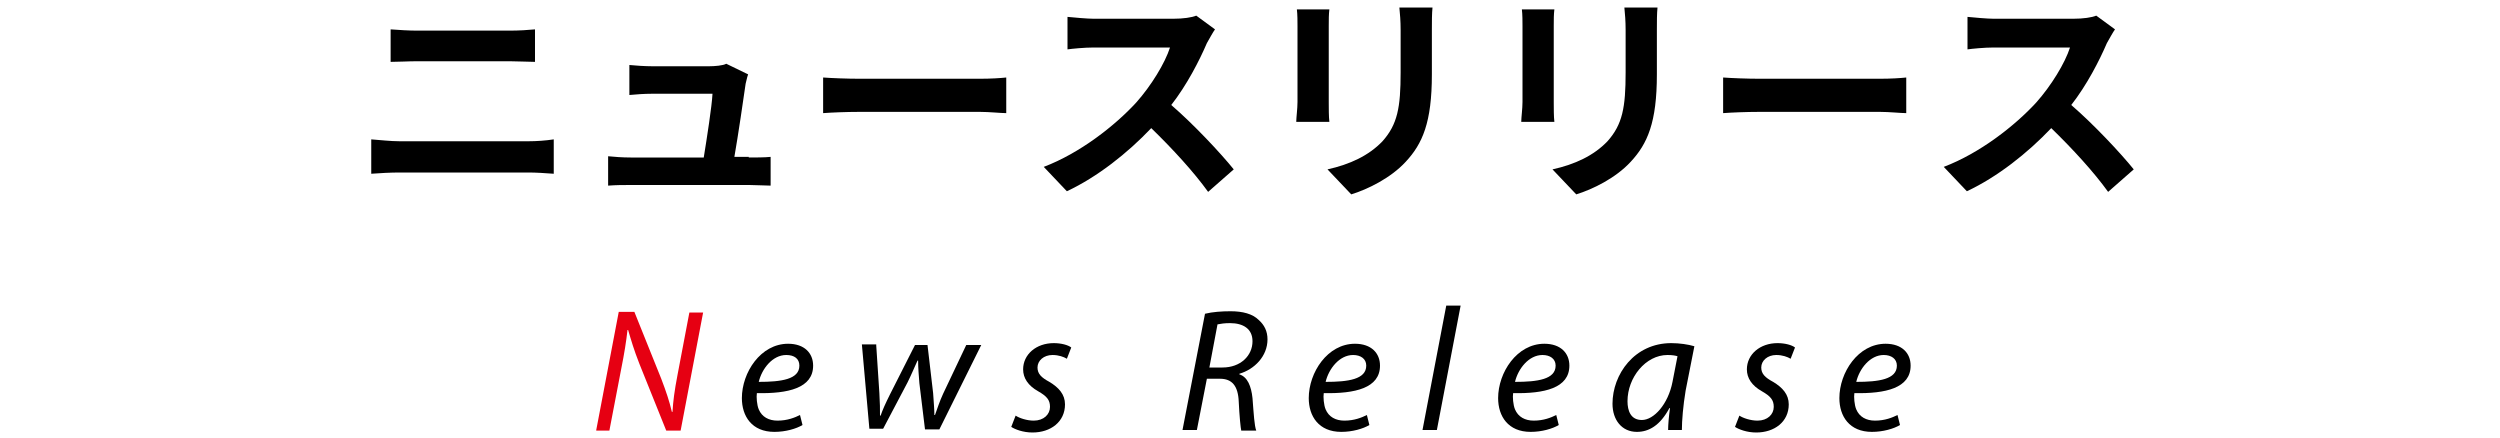
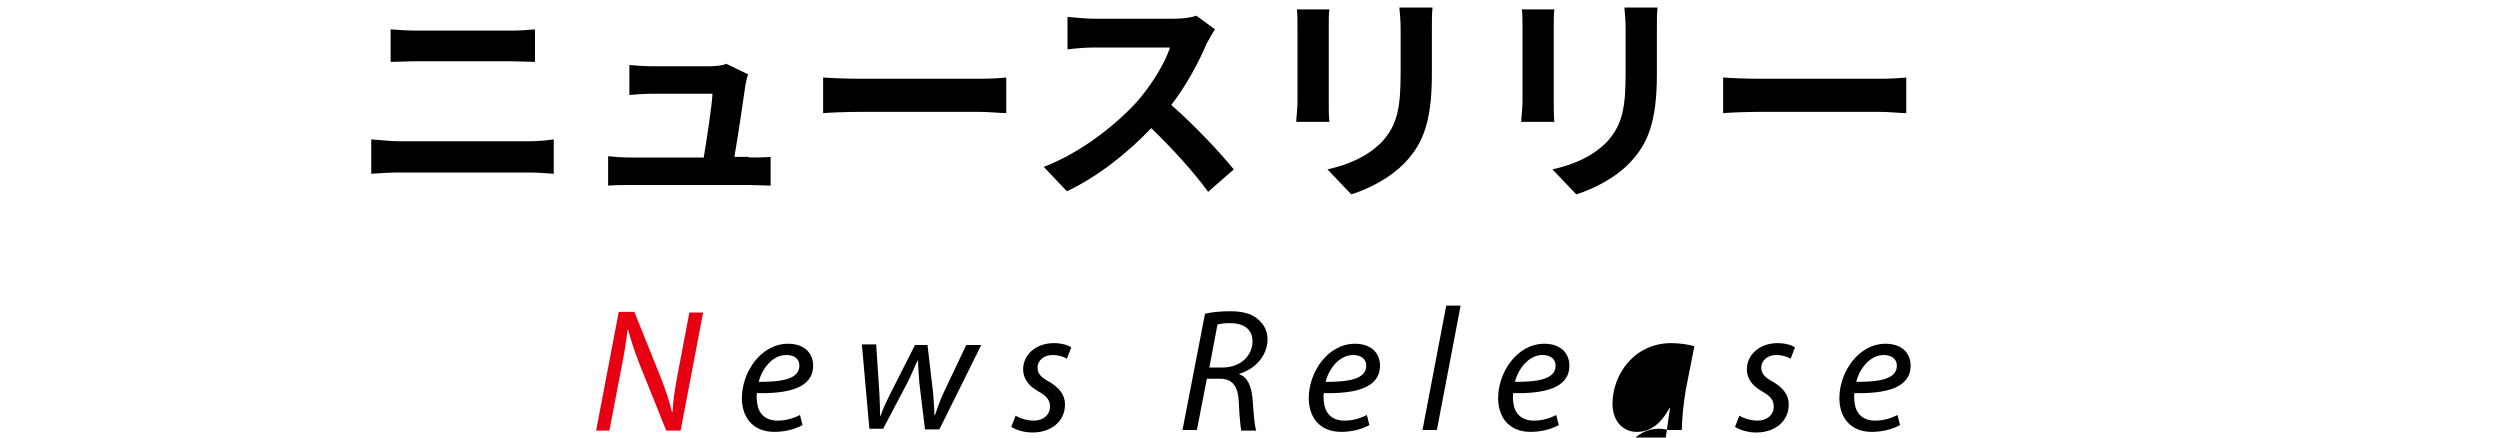
<svg xmlns="http://www.w3.org/2000/svg" version="1.1" id="レイヤー_1" x="0px" y="0px" width="400px" height="70px" viewBox="0 0 400 70" style="enable-background:new 0 0 400 70;" xml:space="preserve">
  <style type="text/css">
	.st0{fill:#E60012;}
</style>
  <g>
    <path d="M59.4,22.3c1.4,0.1,3.1,0.3,4.5,0.3h20.7c1.2,0,2.7-0.1,4-0.3v5.5c-1.3-0.1-2.9-0.2-4-0.2H63.9c-1.4,0-3.2,0.1-4.5,0.2   V22.3z M62.5,4.7c1.3,0.1,3,0.2,4.2,0.2h14.9c1.4,0,3-0.1,4-0.2v5.2c-1,0-2.7-0.1-4-0.1H66.7c-1.4,0-3,0.1-4.2,0.1V4.7z" />
    <path d="M119.8,25.2c0.9,0,2.6,0,3.5-0.1v4.6c-0.7,0-2.5-0.1-3.4-0.1h-19c-1.3,0-2.2,0-3.6,0.1V25c1,0.1,2.3,0.2,3.6,0.2h11.7   c0.5-3.1,1.3-8.2,1.4-10.2h-9.7c-1.2,0-2.6,0.1-3.6,0.2v-4.8c0.9,0.1,2.6,0.2,3.6,0.2h9.2c0.8,0,2.2-0.1,2.7-0.4l3.5,1.7   c-0.2,0.5-0.3,1.2-0.4,1.5c-0.3,2.1-1.2,8.3-1.8,11.7H119.8z" />
    <path d="M131.7,12.4c1.3,0.1,3.9,0.2,5.8,0.2h19.3c1.7,0,3.3-0.1,4.2-0.2v5.7c-0.9,0-2.7-0.2-4.2-0.2h-19.3c-2.1,0-4.5,0.1-5.8,0.2   V12.4z" />
    <path d="M194.4,4.7c-0.3,0.4-0.9,1.5-1.3,2.2c-1.2,2.8-3.2,6.7-5.7,9.9c3.6,3.1,7.9,7.7,10,10.3l-4.1,3.6   c-2.3-3.2-5.7-6.9-9.1-10.2c-3.8,4-8.6,7.8-13.5,10.1l-3.7-3.9c5.8-2.2,11.4-6.6,14.8-10.3c2.4-2.7,4.6-6.3,5.4-8.8H175   c-1.5,0-3.5,0.2-4.2,0.3V2.7c1,0.1,3.2,0.3,4.2,0.3h12.7c1.6,0,3-0.2,3.7-0.5L194.4,4.7z" />
    <path d="M212.7,1.5c-0.1,0.8-0.1,1.6-0.1,2.7v12.2c0,0.9,0,2.3,0.1,3.1h-5.3c0-0.7,0.2-2.1,0.2-3.2V4.2c0-0.7,0-1.9-0.1-2.7H212.7z    M229.2,1.2c-0.1,1-0.1,2.2-0.1,3.6v7.1c0,7.7-1.5,11.1-4.2,14c-2.4,2.6-6.1,4.4-8.7,5.2l-3.8-4c3.6-0.8,6.6-2.2,8.8-4.5   c2.4-2.7,2.9-5.4,2.9-11V4.8c0-1.4-0.1-2.6-0.2-3.6H229.2z" />
    <path d="M248.7,1.5c-0.1,0.8-0.1,1.6-0.1,2.7v12.2c0,0.9,0,2.3,0.1,3.1h-5.3c0-0.7,0.2-2.1,0.2-3.2V4.2c0-0.7,0-1.9-0.1-2.7H248.7z    M265.2,1.2c-0.1,1-0.1,2.2-0.1,3.6v7.1c0,7.7-1.5,11.1-4.2,14c-2.4,2.6-6.1,4.4-8.7,5.2l-3.8-4c3.6-0.8,6.6-2.2,8.8-4.5   c2.4-2.7,2.9-5.4,2.9-11V4.8c0-1.4-0.1-2.6-0.2-3.6H265.2z" />
    <path d="M275.7,12.4c1.3,0.1,3.9,0.2,5.8,0.2h19.3c1.7,0,3.3-0.1,4.2-0.2v5.7c-0.9,0-2.7-0.2-4.2-0.2h-19.3c-2.1,0-4.5,0.1-5.8,0.2   V12.4z" />
-     <path d="M338.4,4.7c-0.3,0.4-0.9,1.5-1.3,2.2c-1.2,2.8-3.2,6.7-5.7,9.9c3.6,3.1,7.9,7.7,10,10.3l-4.1,3.6   c-2.3-3.2-5.7-6.9-9.1-10.2c-3.8,4-8.6,7.8-13.5,10.1l-3.7-3.9c5.8-2.2,11.4-6.6,14.8-10.3c2.4-2.7,4.6-6.3,5.4-8.8H319   c-1.5,0-3.5,0.2-4.2,0.3V2.7c1,0.1,3.2,0.3,4.2,0.3h12.7c1.6,0,3-0.2,3.7-0.5L338.4,4.7z" />
  </g>
  <g>
    <path class="st0" d="M95.4,68.8L99,49.9h2.5l4.3,10.7c0.8,2.1,1.3,3.6,1.7,5.3l0.1,0c0.1-1.7,0.3-3.3,0.8-5.9l1.9-10h2.2l-3.6,18.9   h-2.3l-4.3-10.7c-0.9-2.3-1.3-3.7-1.8-5.4l-0.1,0c-0.2,1.8-0.5,3.7-1,6.2l-1.9,9.9H95.4z" />
    <path d="M128.4,68c-1,0.6-2.7,1.1-4.5,1.1c-3.6,0-5.2-2.5-5.2-5.4c0-4.1,3-8.7,7.4-8.7c2.6,0,4,1.5,4,3.5c0,3.6-4,4.5-9,4.4   c-0.1,0.6,0,1.9,0.3,2.6c0.5,1.2,1.6,1.8,3,1.8c1.6,0,2.8-0.5,3.6-0.9L128.4,68z M125.8,56.8c-2.2,0-3.9,2.2-4.4,4.3   c3.6,0,6.5-0.4,6.5-2.6C127.9,57.4,127.1,56.8,125.8,56.8z" />
    <path d="M140.2,55.3l0.5,7.6c0.1,1.7,0.1,2.5,0.1,3.6h0.1c0.3-0.9,0.8-2,1.5-3.4l4-7.9h2l0.9,7.7c0.1,1.5,0.2,2.6,0.2,3.5h0.1   c0.4-1.1,0.7-2.1,1.3-3.4l3.7-7.8h2.4l-6.7,13.5H148l-0.9-7.4c-0.1-1.3-0.2-2.4-0.2-3.6h-0.1c-0.6,1.3-1,2.3-1.6,3.5l-3.9,7.4h-2.2   l-1.2-13.5H140.2z" />
    <path d="M162.5,66.5c0.6,0.4,1.8,0.8,2.9,0.8c1.6,0,2.6-1,2.6-2.2c0-1.1-0.5-1.7-1.9-2.5c-1.6-0.9-2.4-2.1-2.4-3.5   c0-2.4,2.1-4.2,4.9-4.2c1.2,0,2.3,0.3,2.8,0.7l-0.7,1.8c-0.5-0.3-1.3-0.6-2.3-0.6c-1.4,0-2.4,0.9-2.4,2c0,1,0.6,1.6,1.9,2.3   c1.5,0.9,2.5,2,2.5,3.6c0,2.8-2.3,4.5-5.2,4.5c-1.5,0-2.8-0.5-3.4-0.9L162.5,66.5z" />
    <path d="M192.8,50.2c1.2-0.3,2.7-0.4,4.1-0.4c1.9,0,3.5,0.4,4.5,1.4c0.9,0.8,1.4,1.8,1.4,3.1c0,2.7-2.1,4.8-4.5,5.5l0,0.1   c1.3,0.4,1.9,1.9,2.1,3.8c0.2,2.6,0.3,4.4,0.6,5.2h-2.4c-0.1-0.4-0.3-2.4-0.4-4.6c-0.1-2.6-1.1-3.7-3-3.7h-2.1l-1.6,8.2h-2.3   L192.8,50.2z M193.5,58.8h2.1c2.9,0,4.8-1.9,4.8-4.2c0-2-1.5-2.9-3.6-2.9c-0.9,0-1.5,0.1-2,0.2L193.5,58.8z" />
    <path d="M219.1,68c-1,0.6-2.7,1.1-4.5,1.1c-3.6,0-5.2-2.5-5.2-5.4c0-4.1,3-8.7,7.4-8.7c2.6,0,4,1.5,4,3.5c0,3.6-4,4.5-9,4.4   c-0.1,0.6,0,1.9,0.3,2.6c0.5,1.2,1.6,1.8,3,1.8c1.6,0,2.8-0.5,3.6-0.9L219.1,68z M216.5,56.8c-2.2,0-3.9,2.2-4.4,4.3   c3.6,0,6.5-0.4,6.5-2.6C218.6,57.4,217.7,56.8,216.5,56.8z" />
    <path d="M227.6,68.8l3.8-19.9h2.3l-3.8,19.9H227.6z" />
    <path d="M249.4,68c-1,0.6-2.7,1.1-4.5,1.1c-3.6,0-5.2-2.5-5.2-5.4c0-4.1,3-8.7,7.4-8.7c2.6,0,4,1.5,4,3.5c0,3.6-4,4.5-9,4.4   c-0.1,0.6,0,1.9,0.3,2.6c0.5,1.2,1.6,1.8,3,1.8c1.6,0,2.8-0.5,3.6-0.9L249.4,68z M246.8,56.8c-2.2,0-3.9,2.2-4.4,4.3   c3.6,0,6.5-0.4,6.5-2.6C248.9,57.4,248,56.8,246.8,56.8z" />
-     <path d="M266.9,68.8c0-0.8,0.1-2.1,0.3-3.5h-0.1c-1.5,2.8-3.3,3.8-5.2,3.8c-2.4,0-3.9-1.9-3.9-4.5c0-4.7,3.5-9.7,9.4-9.7   c1.3,0,2.7,0.2,3.7,0.5l-1.4,7.1c-0.4,2.4-0.6,4.8-0.6,6.3H266.9z M268.4,57c-0.3-0.1-0.8-0.2-1.6-0.2c-3.5,0-6.4,3.6-6.4,7.4   c0,1.5,0.5,3,2.3,3c1.9,0,4.2-2.5,4.9-6.1L268.4,57z" />
+     <path d="M266.9,68.8c0-0.8,0.1-2.1,0.3-3.5h-0.1c-1.5,2.8-3.3,3.8-5.2,3.8c-2.4,0-3.9-1.9-3.9-4.5c0-4.7,3.5-9.7,9.4-9.7   c1.3,0,2.7,0.2,3.7,0.5l-1.4,7.1c-0.4,2.4-0.6,4.8-0.6,6.3H266.9z c-0.3-0.1-0.8-0.2-1.6-0.2c-3.5,0-6.4,3.6-6.4,7.4   c0,1.5,0.5,3,2.3,3c1.9,0,4.2-2.5,4.9-6.1L268.4,57z" />
    <path d="M278.3,66.5c0.6,0.4,1.8,0.8,2.9,0.8c1.6,0,2.6-1,2.6-2.2c0-1.1-0.5-1.7-1.9-2.5c-1.6-0.9-2.4-2.1-2.4-3.5   c0-2.4,2.1-4.2,4.9-4.2c1.2,0,2.3,0.3,2.8,0.7l-0.7,1.8c-0.5-0.3-1.3-0.6-2.3-0.6c-1.4,0-2.4,0.9-2.4,2c0,1,0.6,1.6,1.9,2.3   c1.5,0.9,2.5,2,2.5,3.6c0,2.8-2.3,4.5-5.2,4.5c-1.5,0-2.8-0.5-3.4-0.9L278.3,66.5z" />
    <path d="M304,68c-1,0.6-2.7,1.1-4.5,1.1c-3.6,0-5.2-2.5-5.2-5.4c0-4.1,3-8.7,7.4-8.7c2.6,0,4,1.5,4,3.5c0,3.6-4,4.5-9,4.4   c-0.1,0.6,0,1.9,0.3,2.6c0.5,1.2,1.6,1.8,3,1.8c1.6,0,2.8-0.5,3.6-0.9L304,68z M301.4,56.8c-2.2,0-3.9,2.2-4.4,4.3   c3.6,0,6.5-0.4,6.5-2.6C303.5,57.4,302.6,56.8,301.4,56.8z" />
  </g>
</svg>